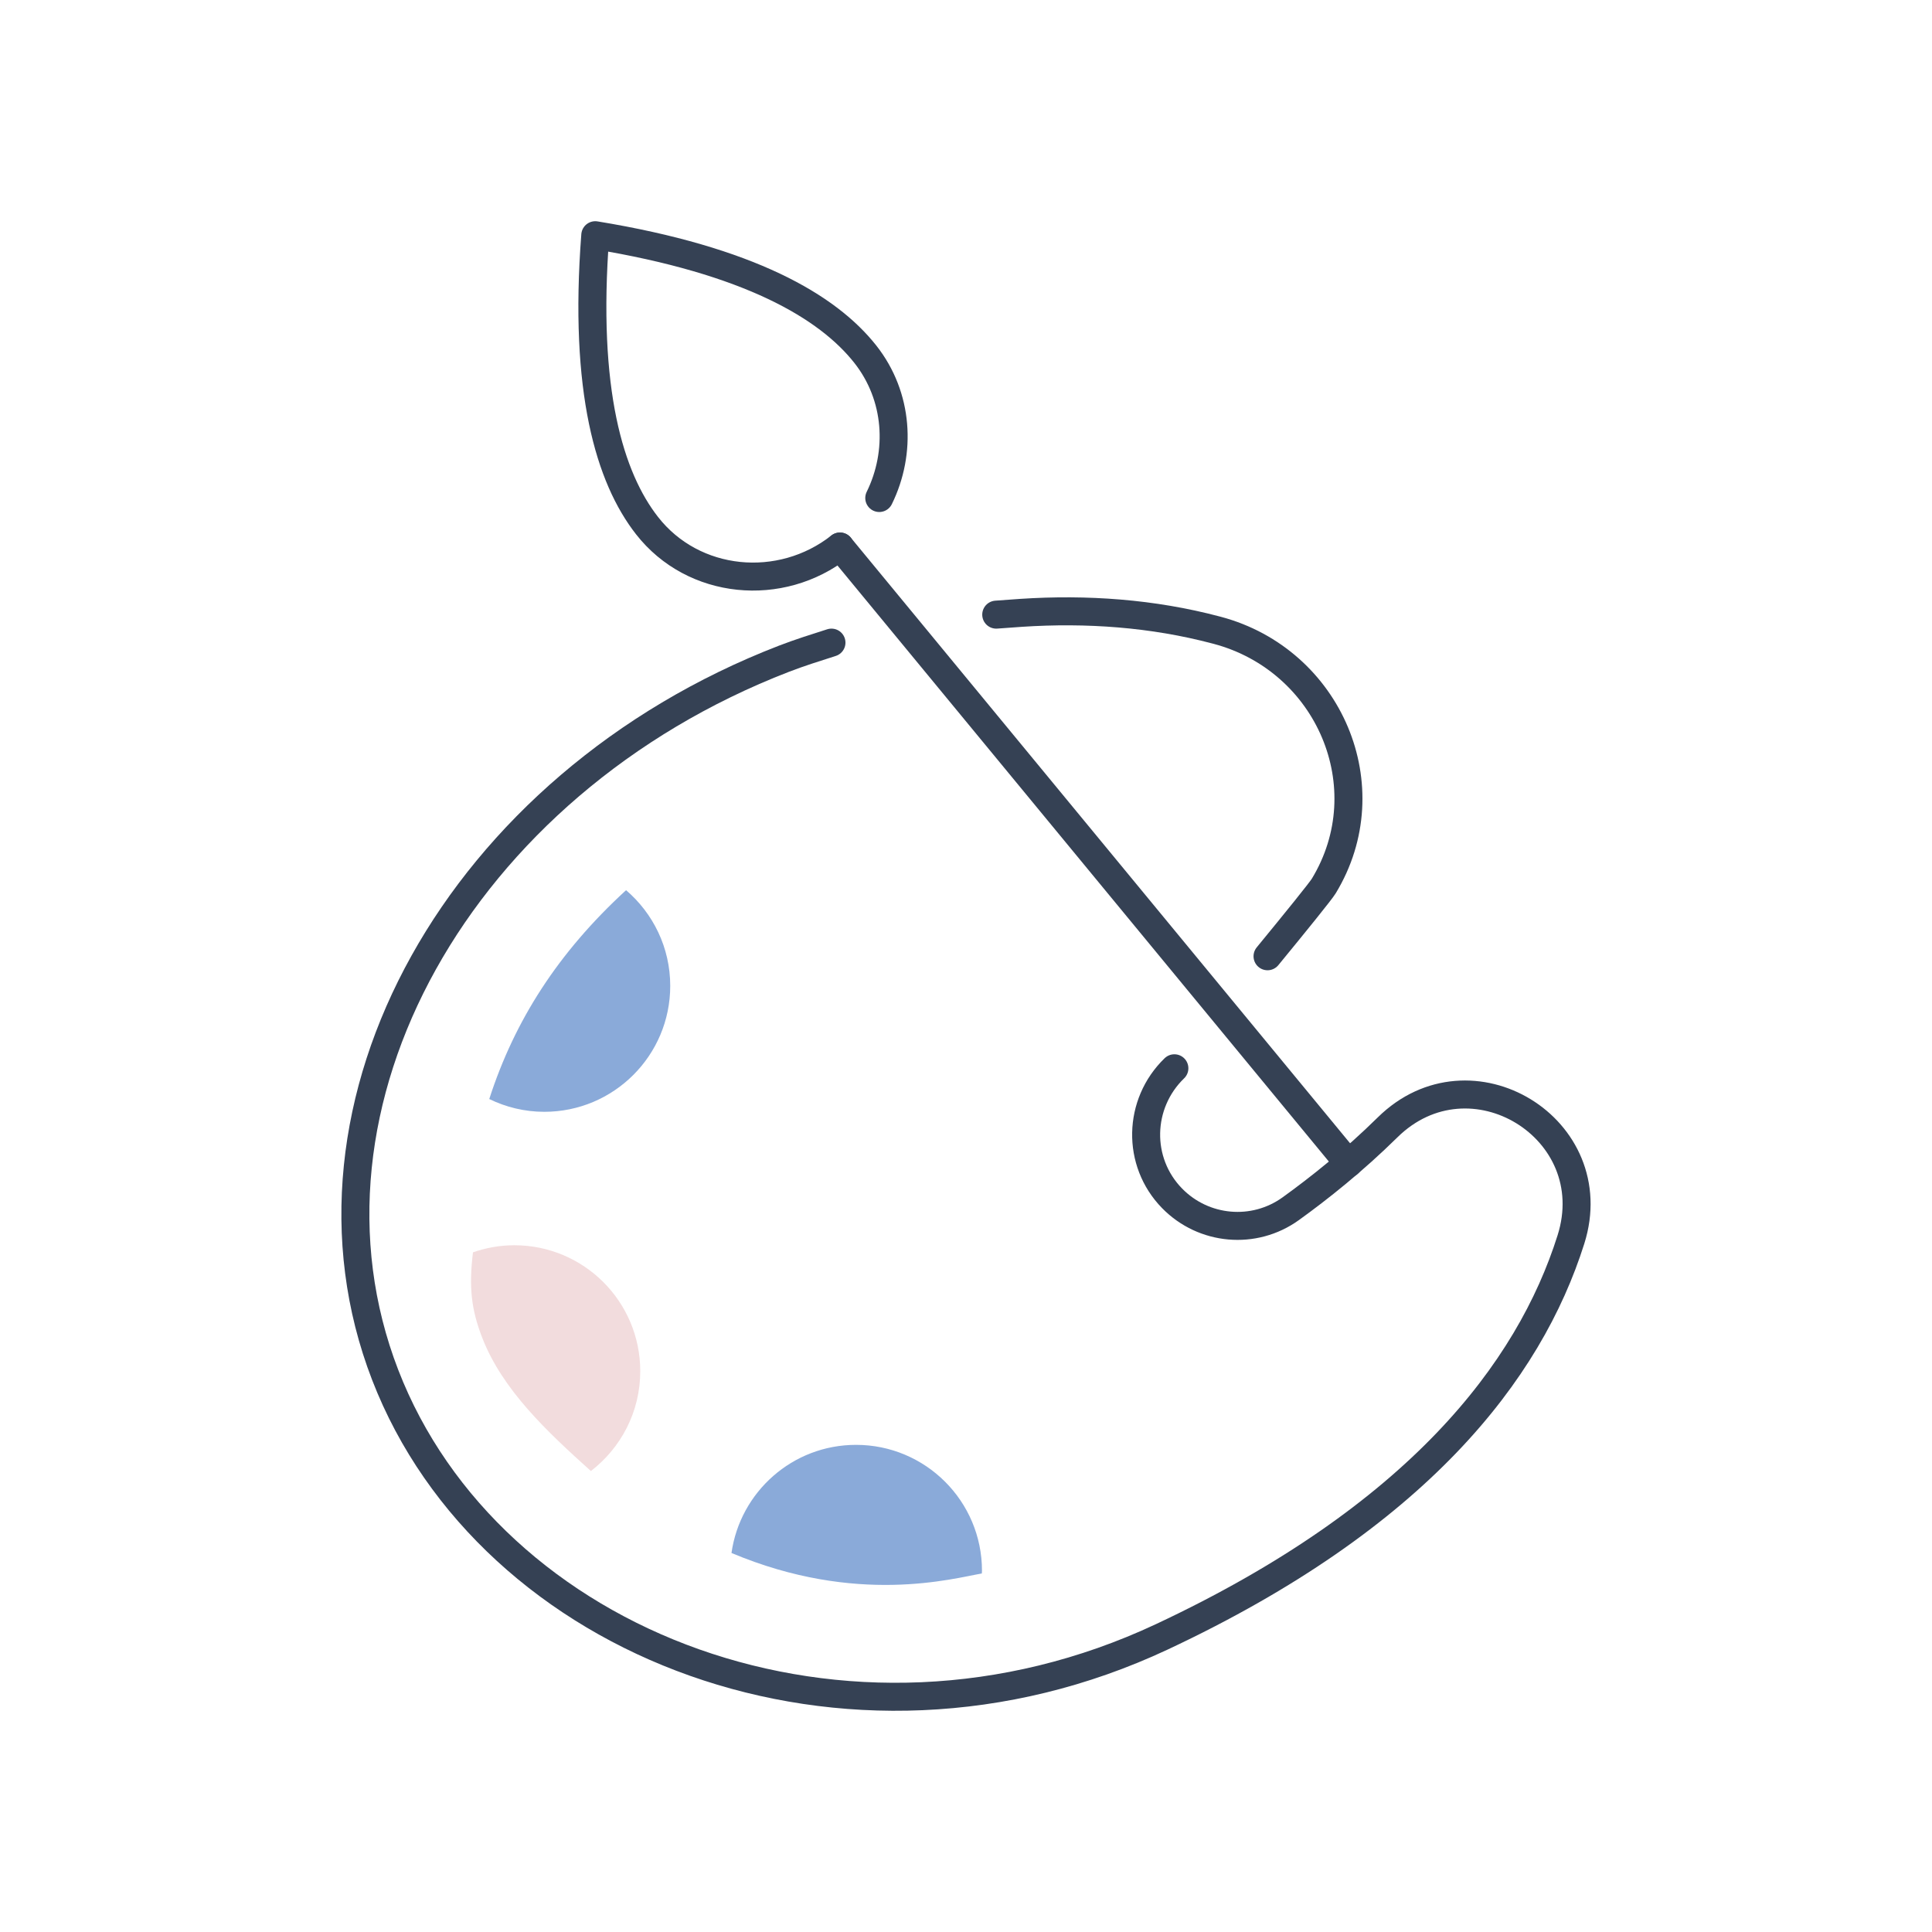
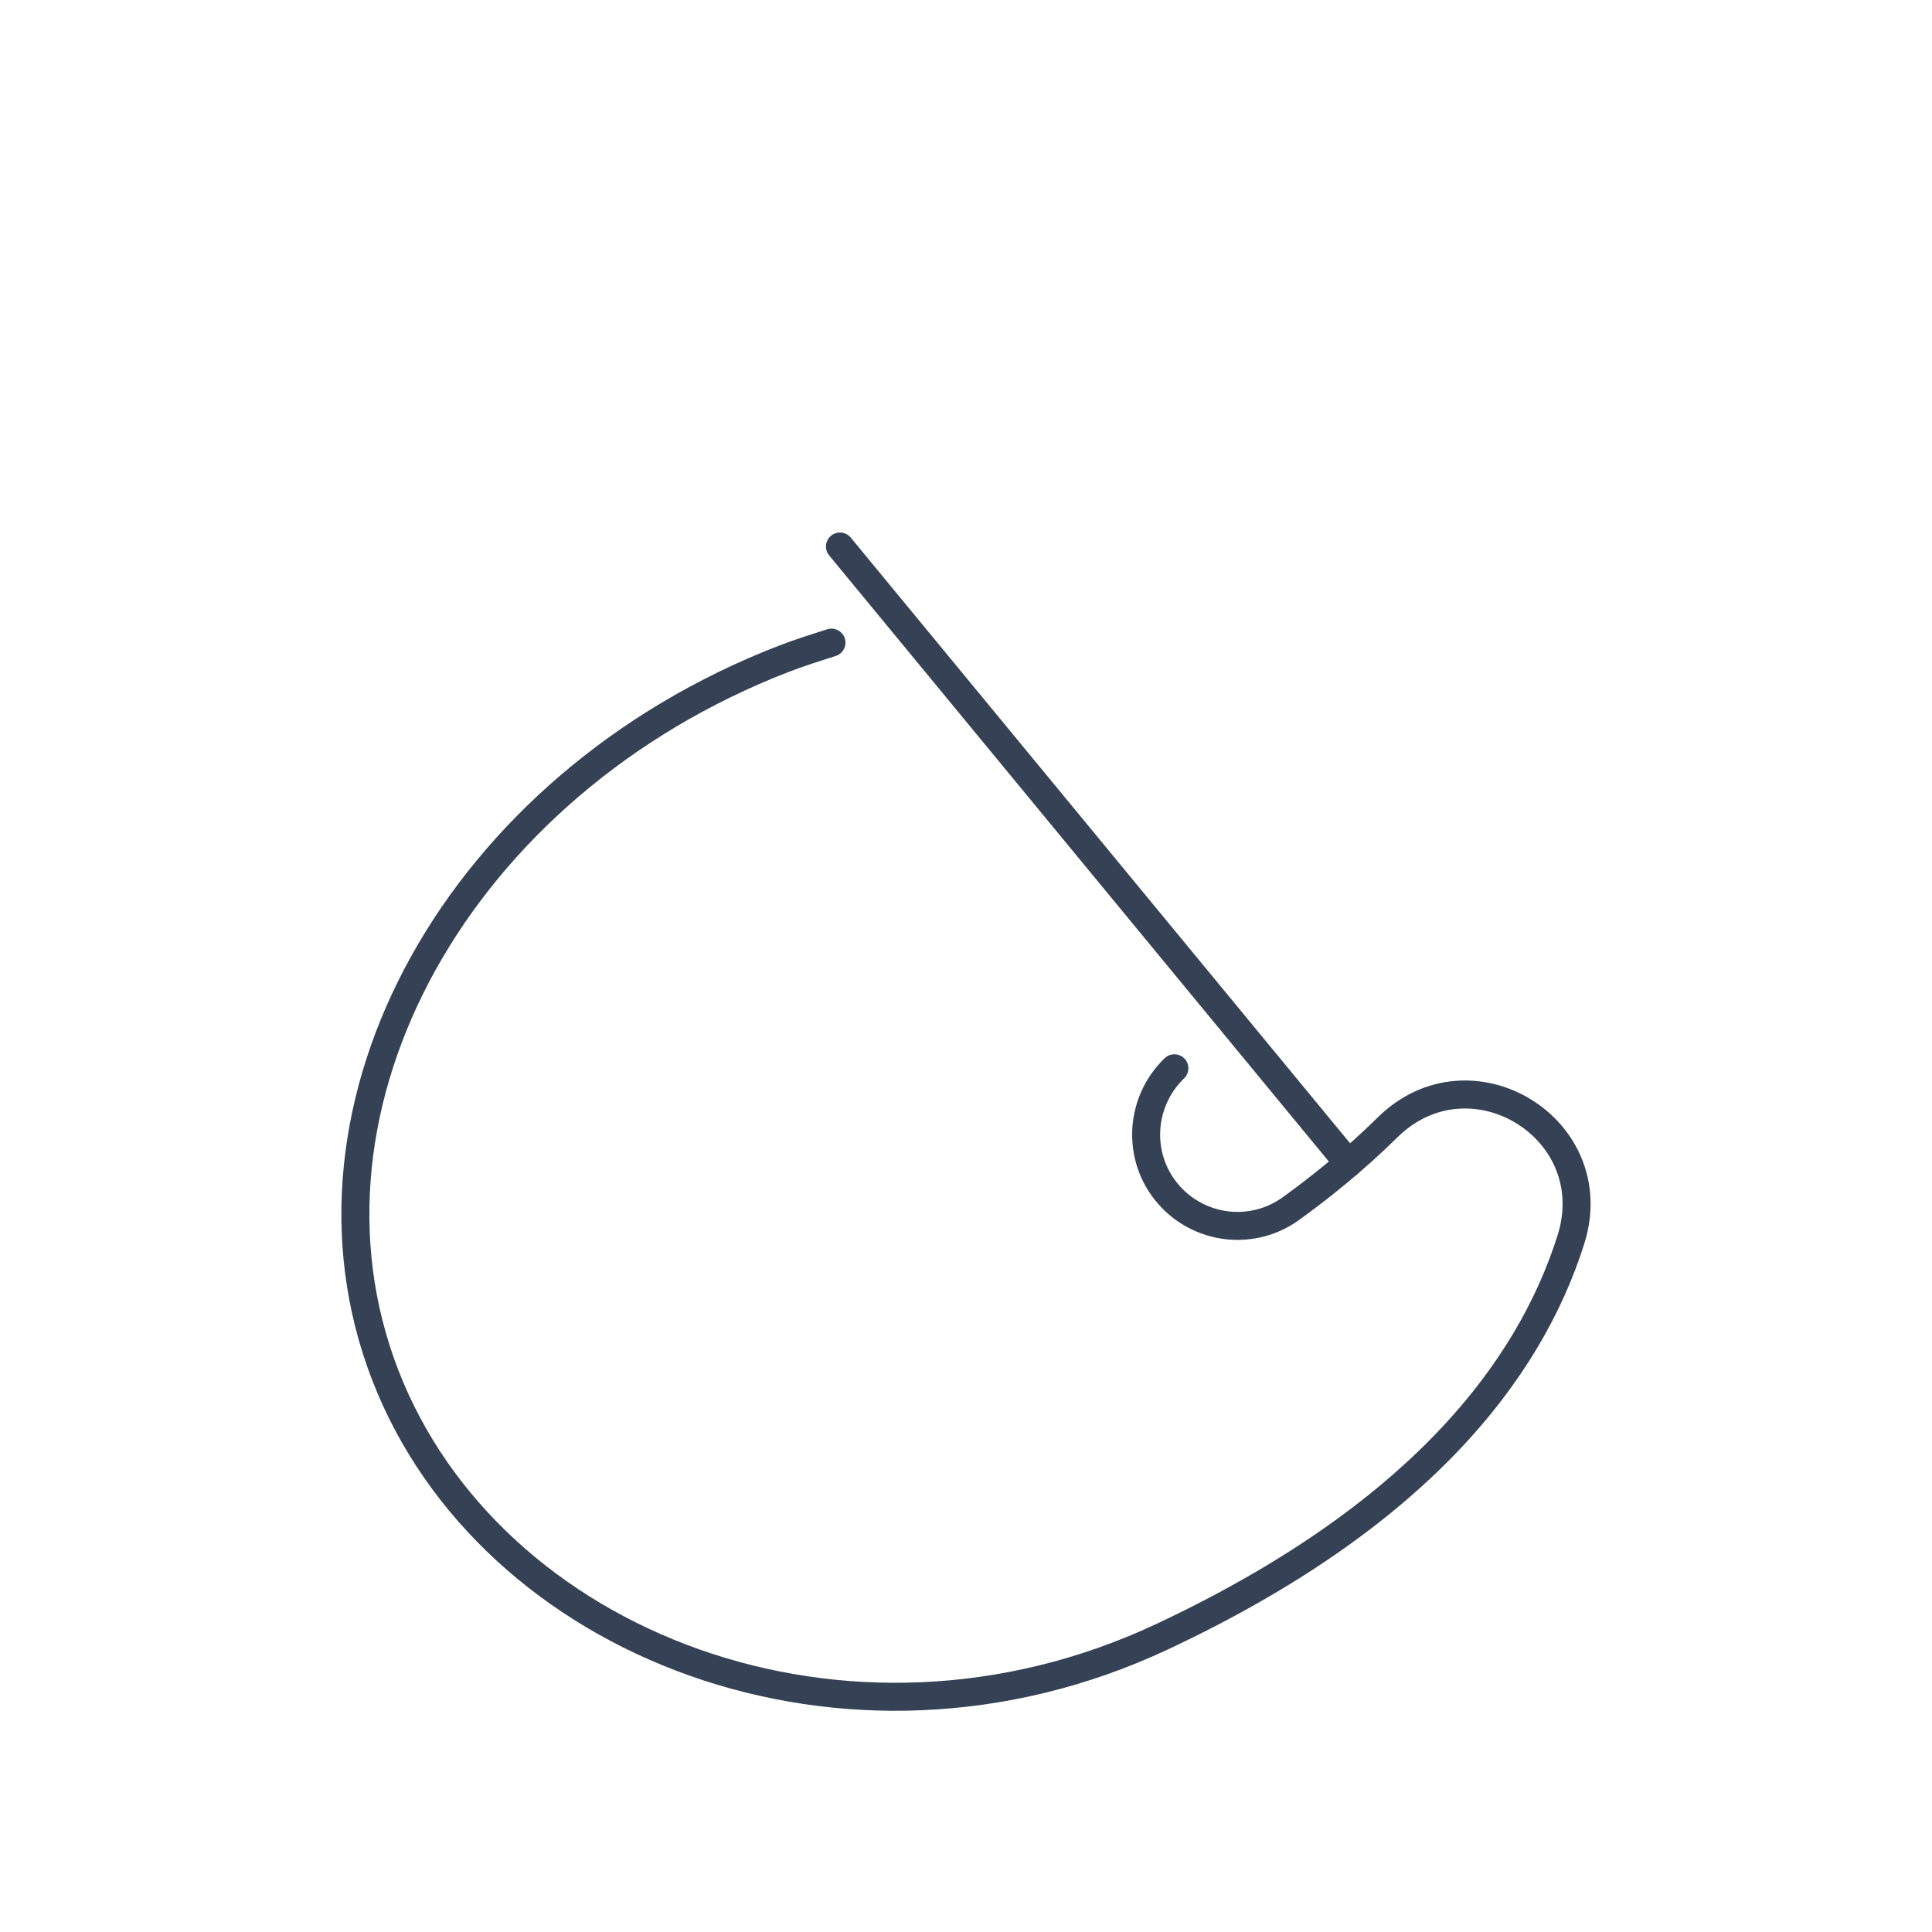
<svg xmlns="http://www.w3.org/2000/svg" version="1.1" id="Vrstva_1" x="0px" y="0px" width="181.297px" height="181.297px" viewBox="0 0 181.297 181.297" xml:space="preserve">
  <g>
-     <path fill="none" stroke="#354154" stroke-width="2.627" stroke-linecap="round" stroke-linejoin="round" stroke-miterlimit="10" d="   M82.509,46.733c2.104-4.282,1.811-9.547-1.316-13.503c-3.533-4.469-10.875-8.793-25.333-11.158   c-1.117,14.609,1.349,22.763,4.858,27.252c4.357,5.576,12.539,6.336,18.104,1.961l0,0" />
-     <path fill="none" stroke="#354154" stroke-width="2.627" stroke-linecap="round" stroke-linejoin="round" stroke-miterlimit="10" d="   M118.944,89.735c2.676-3.259,4.995-6.126,5.277-6.591c5.629-9.272,0.497-21.189-9.982-23.992c-0.039-0.011-0.079-0.021-0.119-0.031   c-5.953-1.578-12.145-2.017-18.29-1.613c-0.745,0.049-1.532,0.105-2.344,0.169" />
    <path fill="none" stroke="#354154" stroke-width="2.627" stroke-linecap="round" stroke-linejoin="round" stroke-miterlimit="10" d="   M78.024,60.303c-1.486,0.476-2.988,0.944-4.47,1.517c-30.453,11.767-47.202,41.852-37.41,67.197   c9.793,25.345,43.311,38.44,72.873,24.586c23.989-11.244,34.484-24.89,38.399-37.292c3.285-10.408-9.434-18.179-17.207-10.518   c-3.191,3.144-6.423,5.714-9.09,7.634c-3.44,2.477-8.172,2.053-11.134-0.98l0,0c-3.338-3.417-3.216-8.879,0.218-12.201" />
    <line fill="none" stroke="#354154" stroke-width="2.627" stroke-linecap="round" stroke-linejoin="round" stroke-miterlimit="10" x1="78.821" y1="51.285" x2="126.538" y2="109.165" />
-     <path fill="#8AAAD9" d="M58.749,83.534c2.534,2.169,4.145,5.383,4.145,8.979c0,6.527-5.291,11.818-11.818,11.818   c-1.855,0-3.603-0.438-5.164-1.199C48.285,95.779,52.351,89.404,58.749,83.534z" />
-     <path fill="#F2DCDD" d="M44.383,117.517c1.216-0.423,2.519-0.664,3.88-0.664c6.527,0,11.818,5.291,11.818,11.818   c0,3.821-1.82,7.208-4.633,9.369c-4.119-3.706-8.309-7.621-10.208-12.537C44.221,122.863,43.989,120.771,44.383,117.517z" />
-     <path fill="#8AAAD9" d="M68.642,145.73c0.814-5.733,5.729-10.146,11.687-10.146c6.527,0,11.819,5.292,11.819,11.819   c0,0.086-0.012,0.168-0.014,0.251C89.421,148.119,80.395,150.678,68.642,145.73z" />
  </g>
</svg>